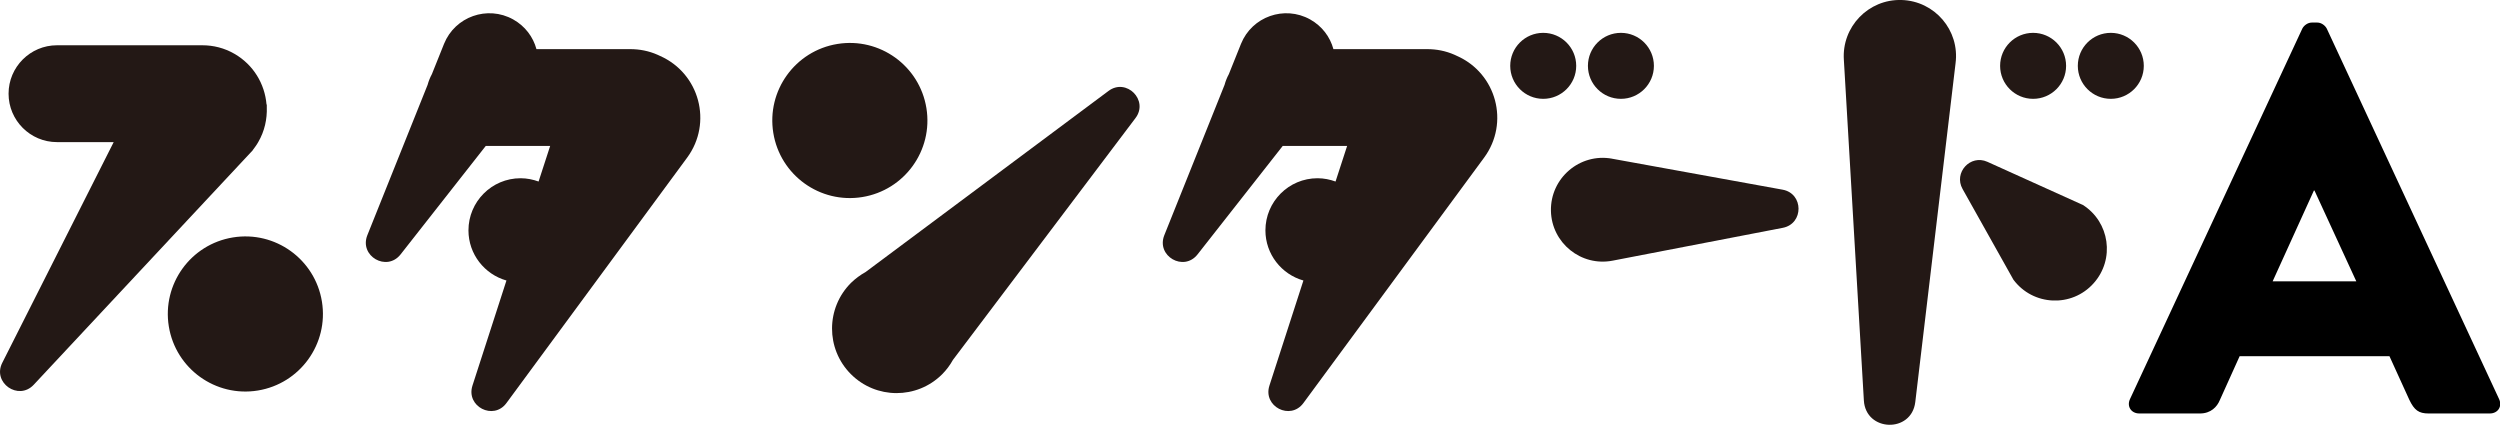
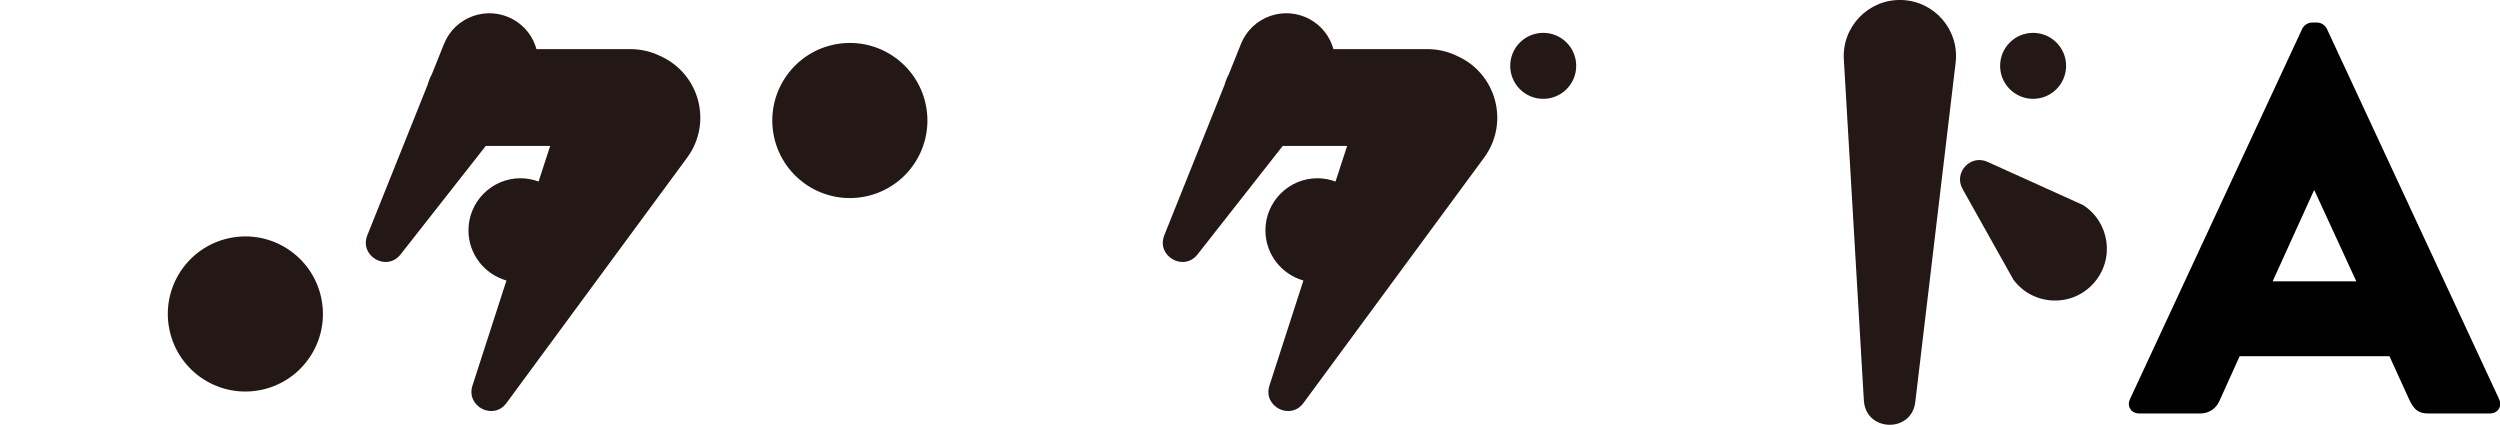
<svg xmlns="http://www.w3.org/2000/svg" id="_レイヤー_2" viewBox="0 0 175.04 29.75">
  <defs>
    <style>.cls-1{fill:#231815;}.cls-1,.cls-2{stroke-width:0px;}.cls-2{fill:#000;}</style>
  </defs>
  <g id="text">
    <circle class="cls-1" cx="108.05" cy="4.61" r="2.31" />
-     <circle class="cls-1" cx="113.49" cy="4.61" r="2.31" />
    <circle class="cls-1" cx="142.35" cy="4.61" r="2.31" />
-     <circle class="cls-1" cx="147.79" cy="4.61" r="2.31" />
    <path class="cls-1" d="M145.81,14.34l-6.66-3.01c-1.19-.54-2.38.76-1.74,1.9l3.56,6.35c1.37,1.84,4.09,1.97,5.62.25h0c1.5-1.68,1.13-4.29-.77-5.49Z" />
    <path class="cls-1" d="M133.14,0h0c-2.32-.07-4.2,1.88-4.04,4.2l1.4,23.84c.13,2.2,3.34,2.3,3.6.11l2.82-23.72c.3-2.31-1.46-4.36-3.78-4.43Z" />
    <path class="cls-1" d="M46.2,3.91l-.15-.07c-.63-.28-1.28-.4-1.93-.4,0,0,0,0,0,0h-6.56c-.23-.85-.79-1.61-1.63-2.08-1.8-1-4.07-.2-4.84,1.71l-.85,2.12c-.13.24-.23.49-.3.75l-4.22,10.53c-.58,1.46,1.36,2.58,2.33,1.34l5.96-7.59h4.51l-.81,2.49c-.39-.14-.81-.23-1.26-.23-2.02,0-3.65,1.64-3.65,3.65,0,1.67,1.13,3.08,2.66,3.51l-2.38,7.36c-.47,1.46,1.47,2.46,2.38,1.22l12.65-17.18c1.8-2.44.87-5.91-1.91-7.13Z" />
    <path class="cls-1" d="M102,3.91l-.15-.07c-.63-.28-1.28-.4-1.93-.4,0,0,0,0,0,0h-6.56c-.23-.85-.79-1.61-1.63-2.08-1.8-1-4.07-.2-4.84,1.71l-.85,2.12c-.13.24-.23.49-.3.75l-4.22,10.53c-.58,1.46,1.36,2.58,2.33,1.34l5.96-7.59h4.51l-.81,2.49c-.39-.14-.81-.23-1.26-.23-2.02,0-3.65,1.64-3.65,3.65,0,1.67,1.13,3.08,2.66,3.51l-2.38,7.36c-.47,1.46,1.47,2.46,2.38,1.22l12.65-17.18c1.8-2.44.87-5.91-1.91-7.13Z" />
-     <path class="cls-1" d="M17.55,10.68l.15-.16h-.01c.14-.19.28-.37.39-.57.45-.77.63-1.62.6-2.45,0-.06,0-.11,0-.17l-.02-.02c-.12-1.43-.91-2.77-2.24-3.54-.71-.41-1.48-.6-2.25-.6h0s-10.18,0-10.18,0c-1.87,0-3.39,1.52-3.39,3.39s1.52,3.39,3.39,3.39h3.97L.16,25.4c-.71,1.4,1.13,2.68,2.2,1.54l15.17-16.24s.01-.01.02-.02Z" />
    <circle class="cls-1" cx="17.18" cy="21.98" r="5.43" transform="translate(-3.3 3.04) rotate(-9.22)" />
-     <path class="cls-1" d="M77.61,6.37l-17.01,12.68c-.36.2-.7.45-1.01.75-1.77,1.76-1.78,4.62-.02,6.39,1.76,1.77,4.62,1.78,6.39.02.31-.31.56-.65.76-1.01l12.78-16.93c.95-1.25-.64-2.84-1.89-1.9Z" />
    <circle class="cls-1" cx="59.5" cy="8.44" r="5.43" transform="translate(-.58 9.64) rotate(-9.22)" />
-     <path class="cls-1" d="M112.86,11.11l11.95,2.17c1.48.27,1.49,2.38.02,2.67l-11.92,2.3c-2.21.43-4.27-1.24-4.32-3.48h0c-.05-2.3,2.02-4.07,4.28-3.66Z" />
    <path class="cls-2" d="M149.13,27.95l12.07-25.95c.12-.23.39-.42.66-.42h.39c.27,0,.54.19.66.42l12.07,25.95c.23.5-.08,1-.66,1h-4.28c-.69,0-1-.23-1.35-.96l-1.39-3.05h-10.49l-1.39,3.08c-.19.46-.62.93-1.39.93h-4.24c-.58,0-.89-.5-.66-1ZM164.98,19.7l-2.93-6.36h-.04l-2.89,6.36h5.86Z" />
  </g>
</svg>